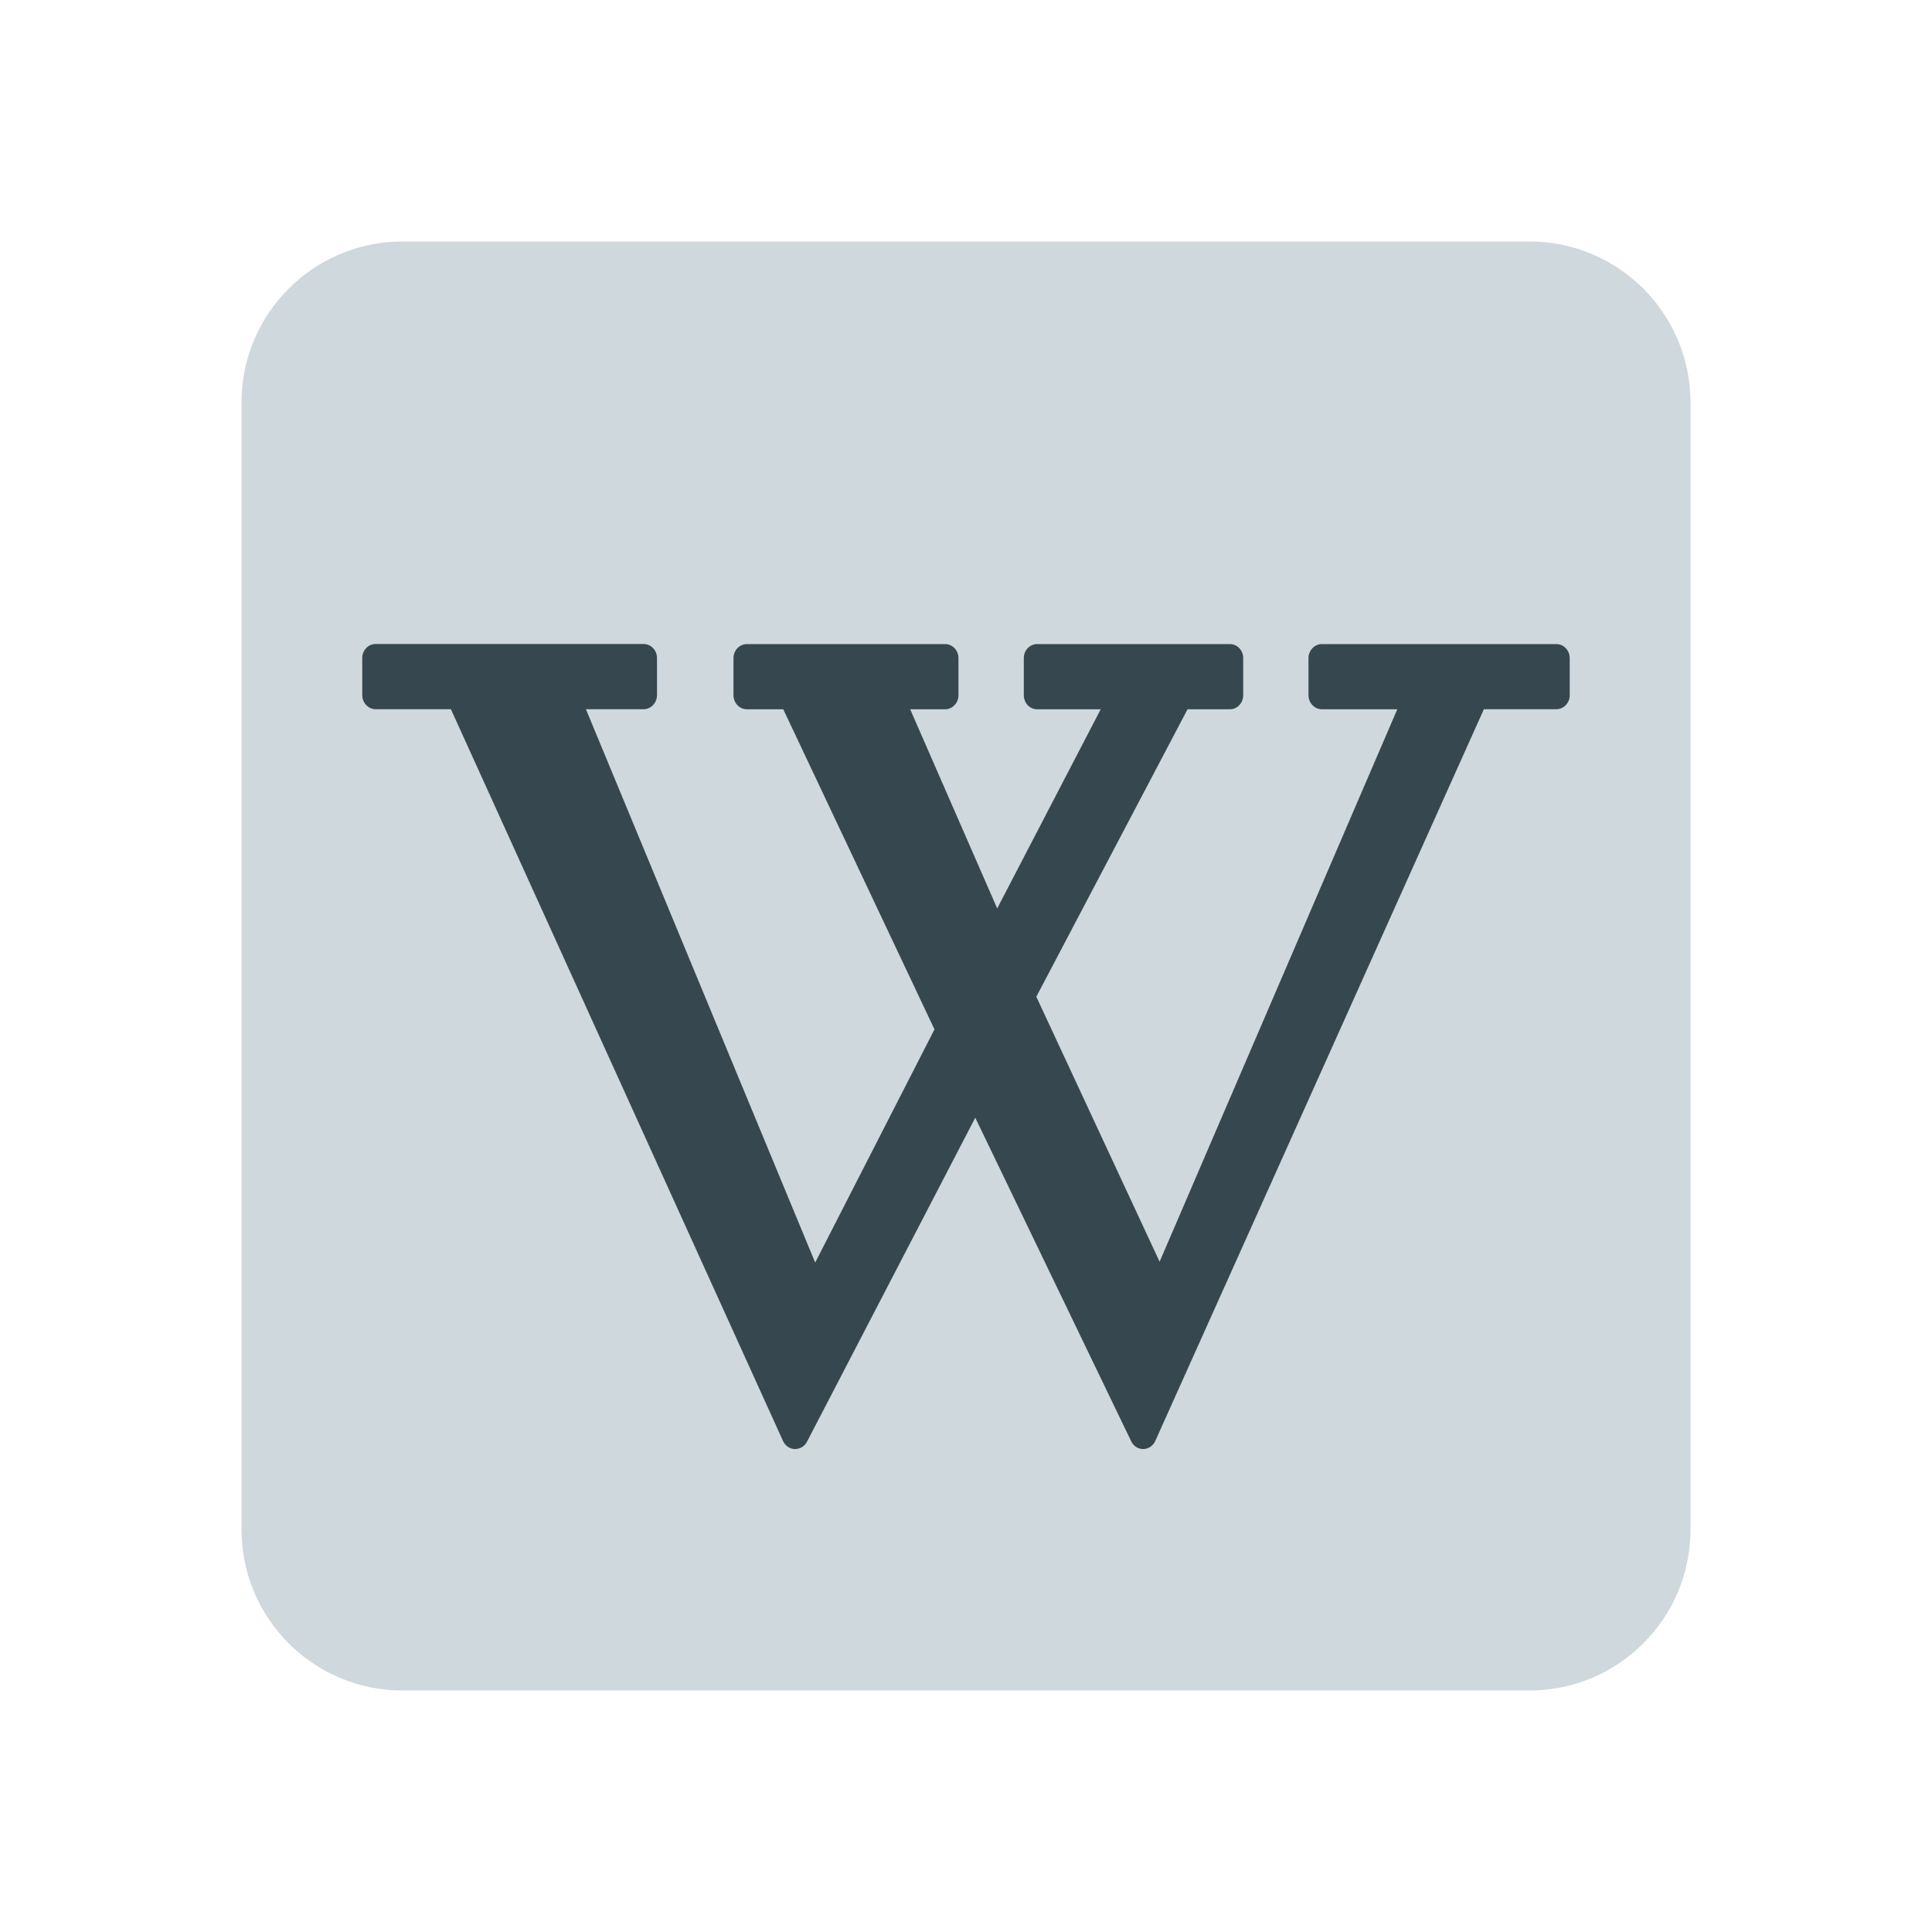
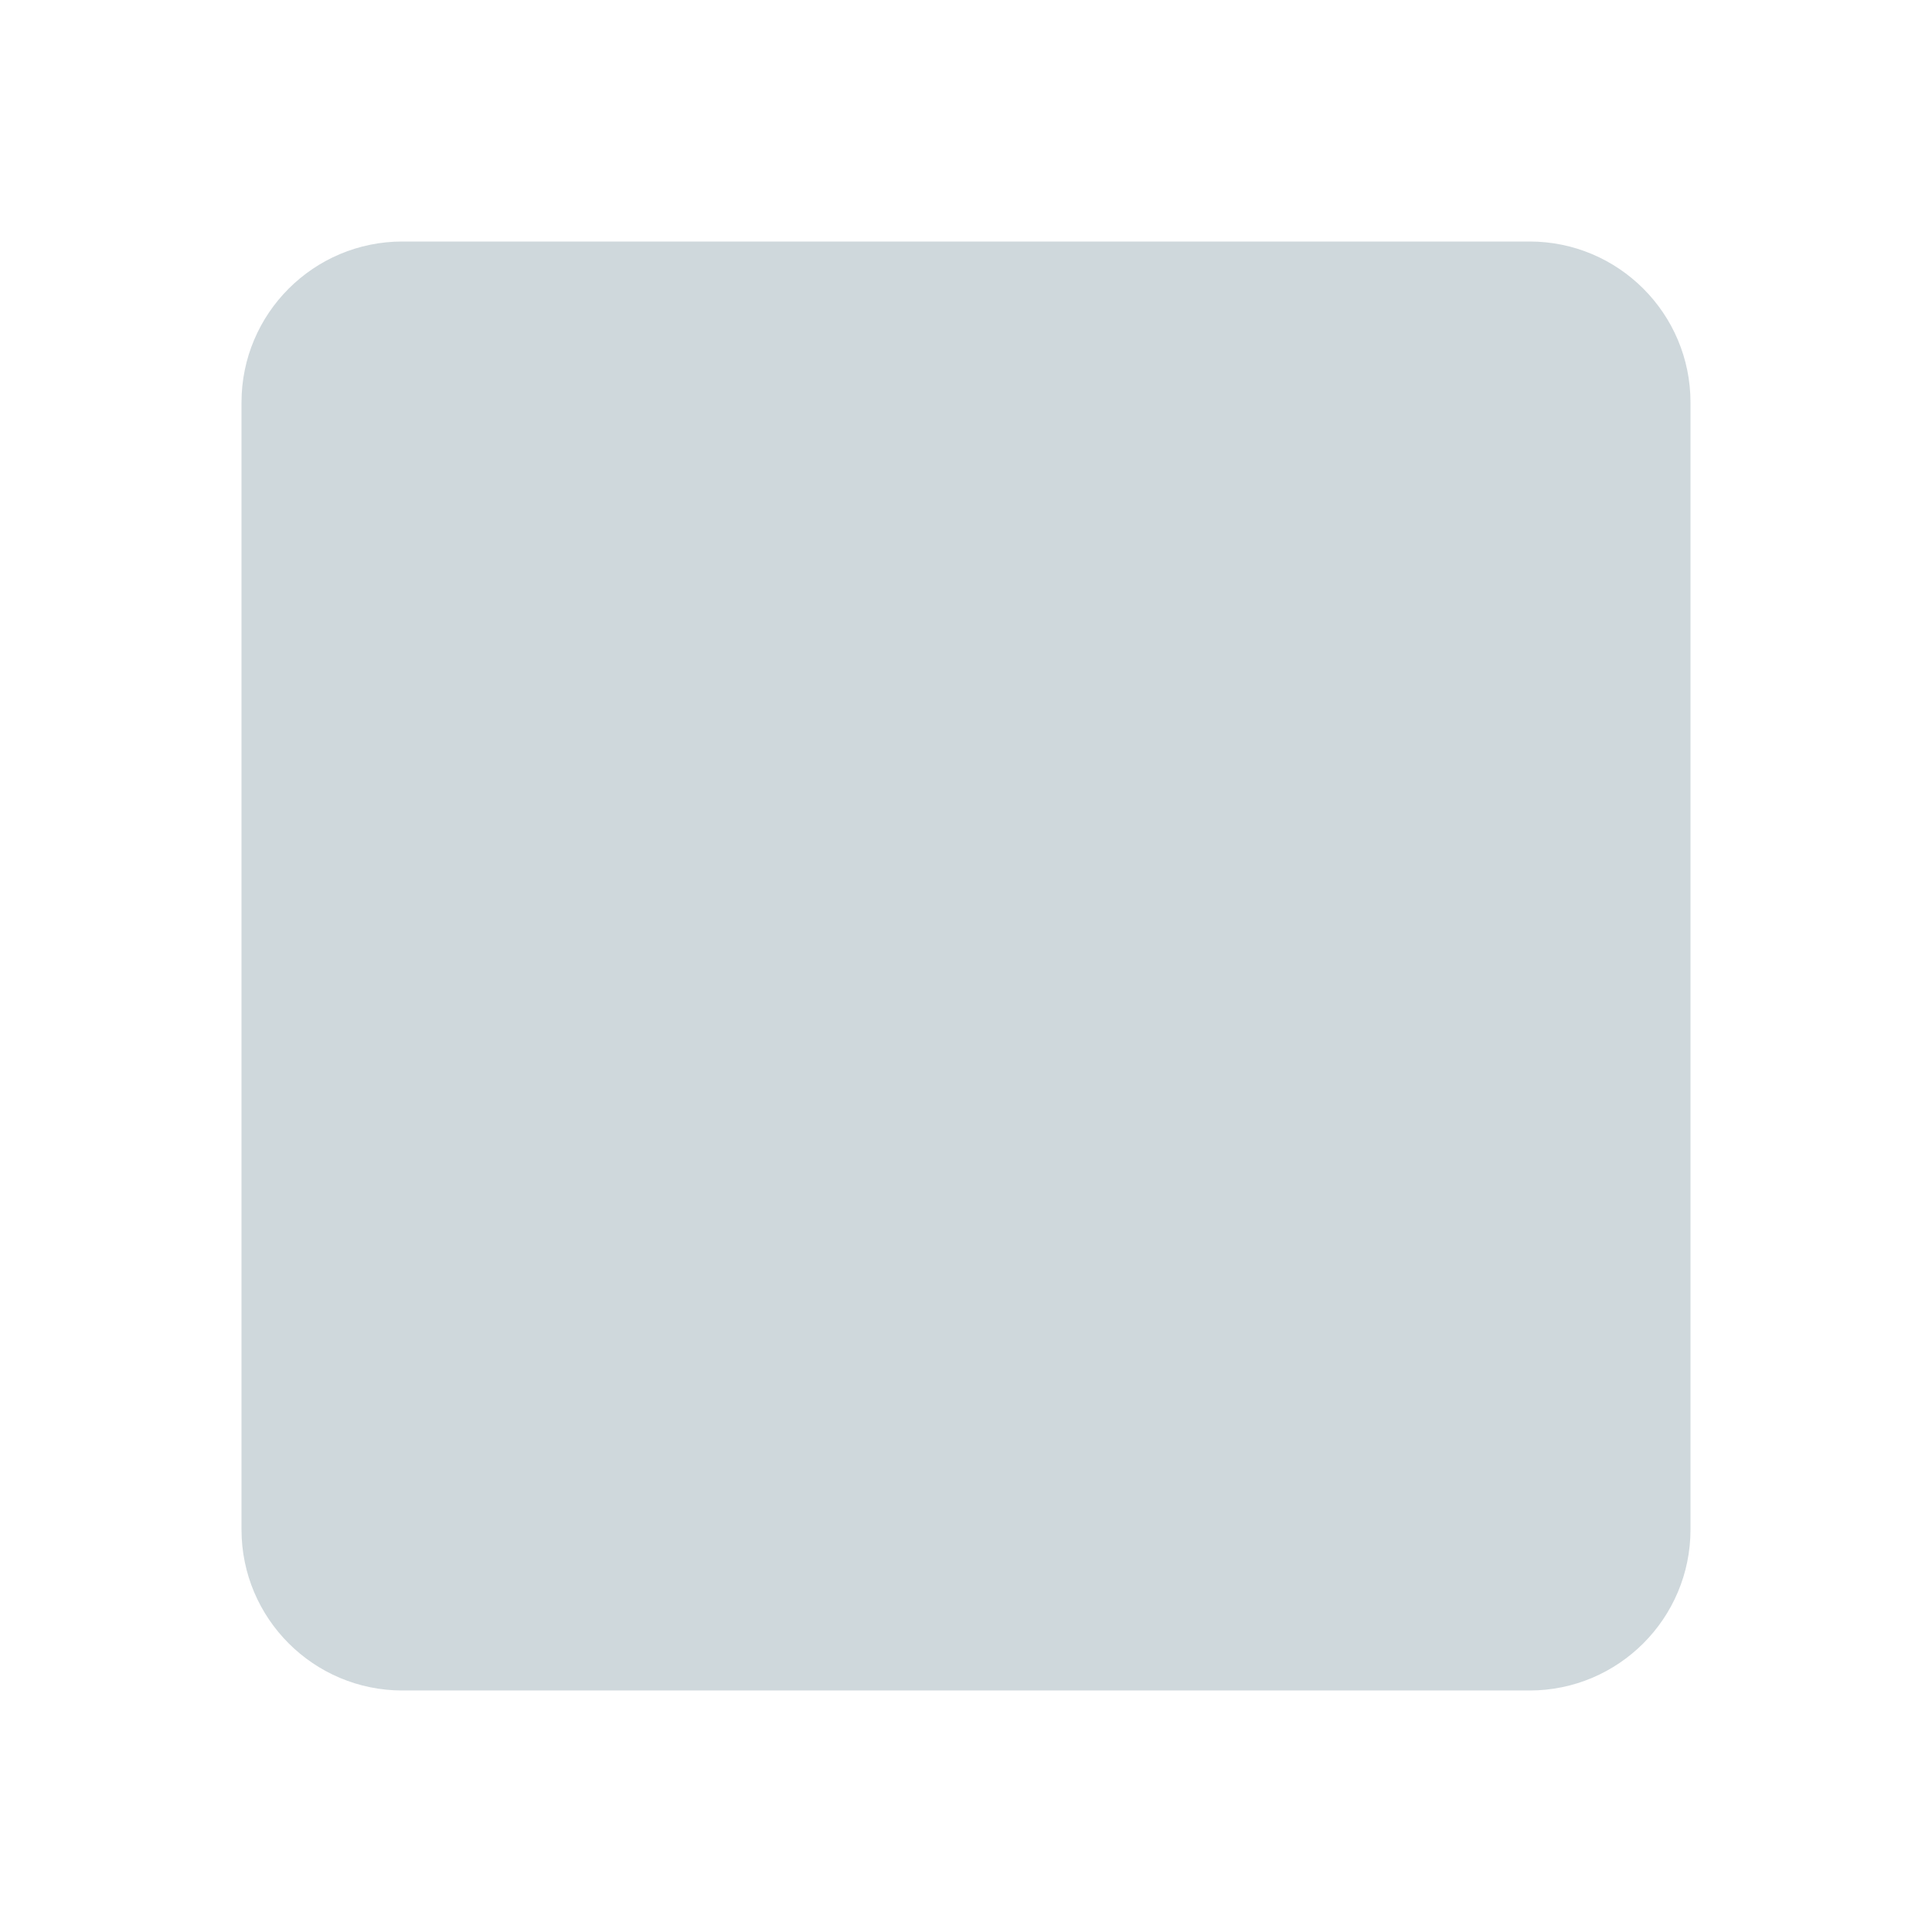
<svg xmlns="http://www.w3.org/2000/svg" width="48" height="48" viewBox="0 0 48 48" enable-background="new 0 0 48 48">
  <path fill="#cfd8dc" d="M6 10c0-2.209 1.791-4 4-4h28c2.209.0 4 1.791 4 4v28c0 2.209-1.791 4-4 4H10c-2.209.0-4-1.791-4-4V10z" />
-   <path fill="#37474f" d="M39 17.271c0 .191-.148.349-.334.349h-1.799l-8.164 18.179c-.052.12-.17.2-.297.202h-.004c-.127.0-.242-.074-.298-.193l-3.874-8.039-4.18 8.049c-.06.116-.167.181-.303.184-.125-.004-.239-.082-.292-.199l-8.252-18.182h-1.87C9.149 17.619 9 17.462 9 17.271V16.35C9 16.155 9.149 16 9.333 16h6.657c.184.0.333.155.333.35v.921c0 .191-.149.349-.333.349h-1.433l5.696 13.748 2.964-5.793-3.757-7.953h-.904c-.184.0-.333-.157-.333-.35V16.35c0-.191.149-.348.333-.348h4.924c.184.0.333.156.333.348v.922c0 .192-.149.35-.333.35h-.867l2.162 4.948 2.572-4.948H25.77c-.187.0-.334-.157-.334-.35V16.35c0-.191.147-.348.334-.348h4.784c.187.0.333.156.333.348v.922c0 .192-.146.35-.333.35h-1.05l-3.757 7.141 3.063 6.584 5.905-13.725h-1.872c-.184.0-.334-.157-.334-.35V16.35c0-.191.15-.348.334-.348h5.822c.186.0.334.156.334.348V17.271z" />
</svg>